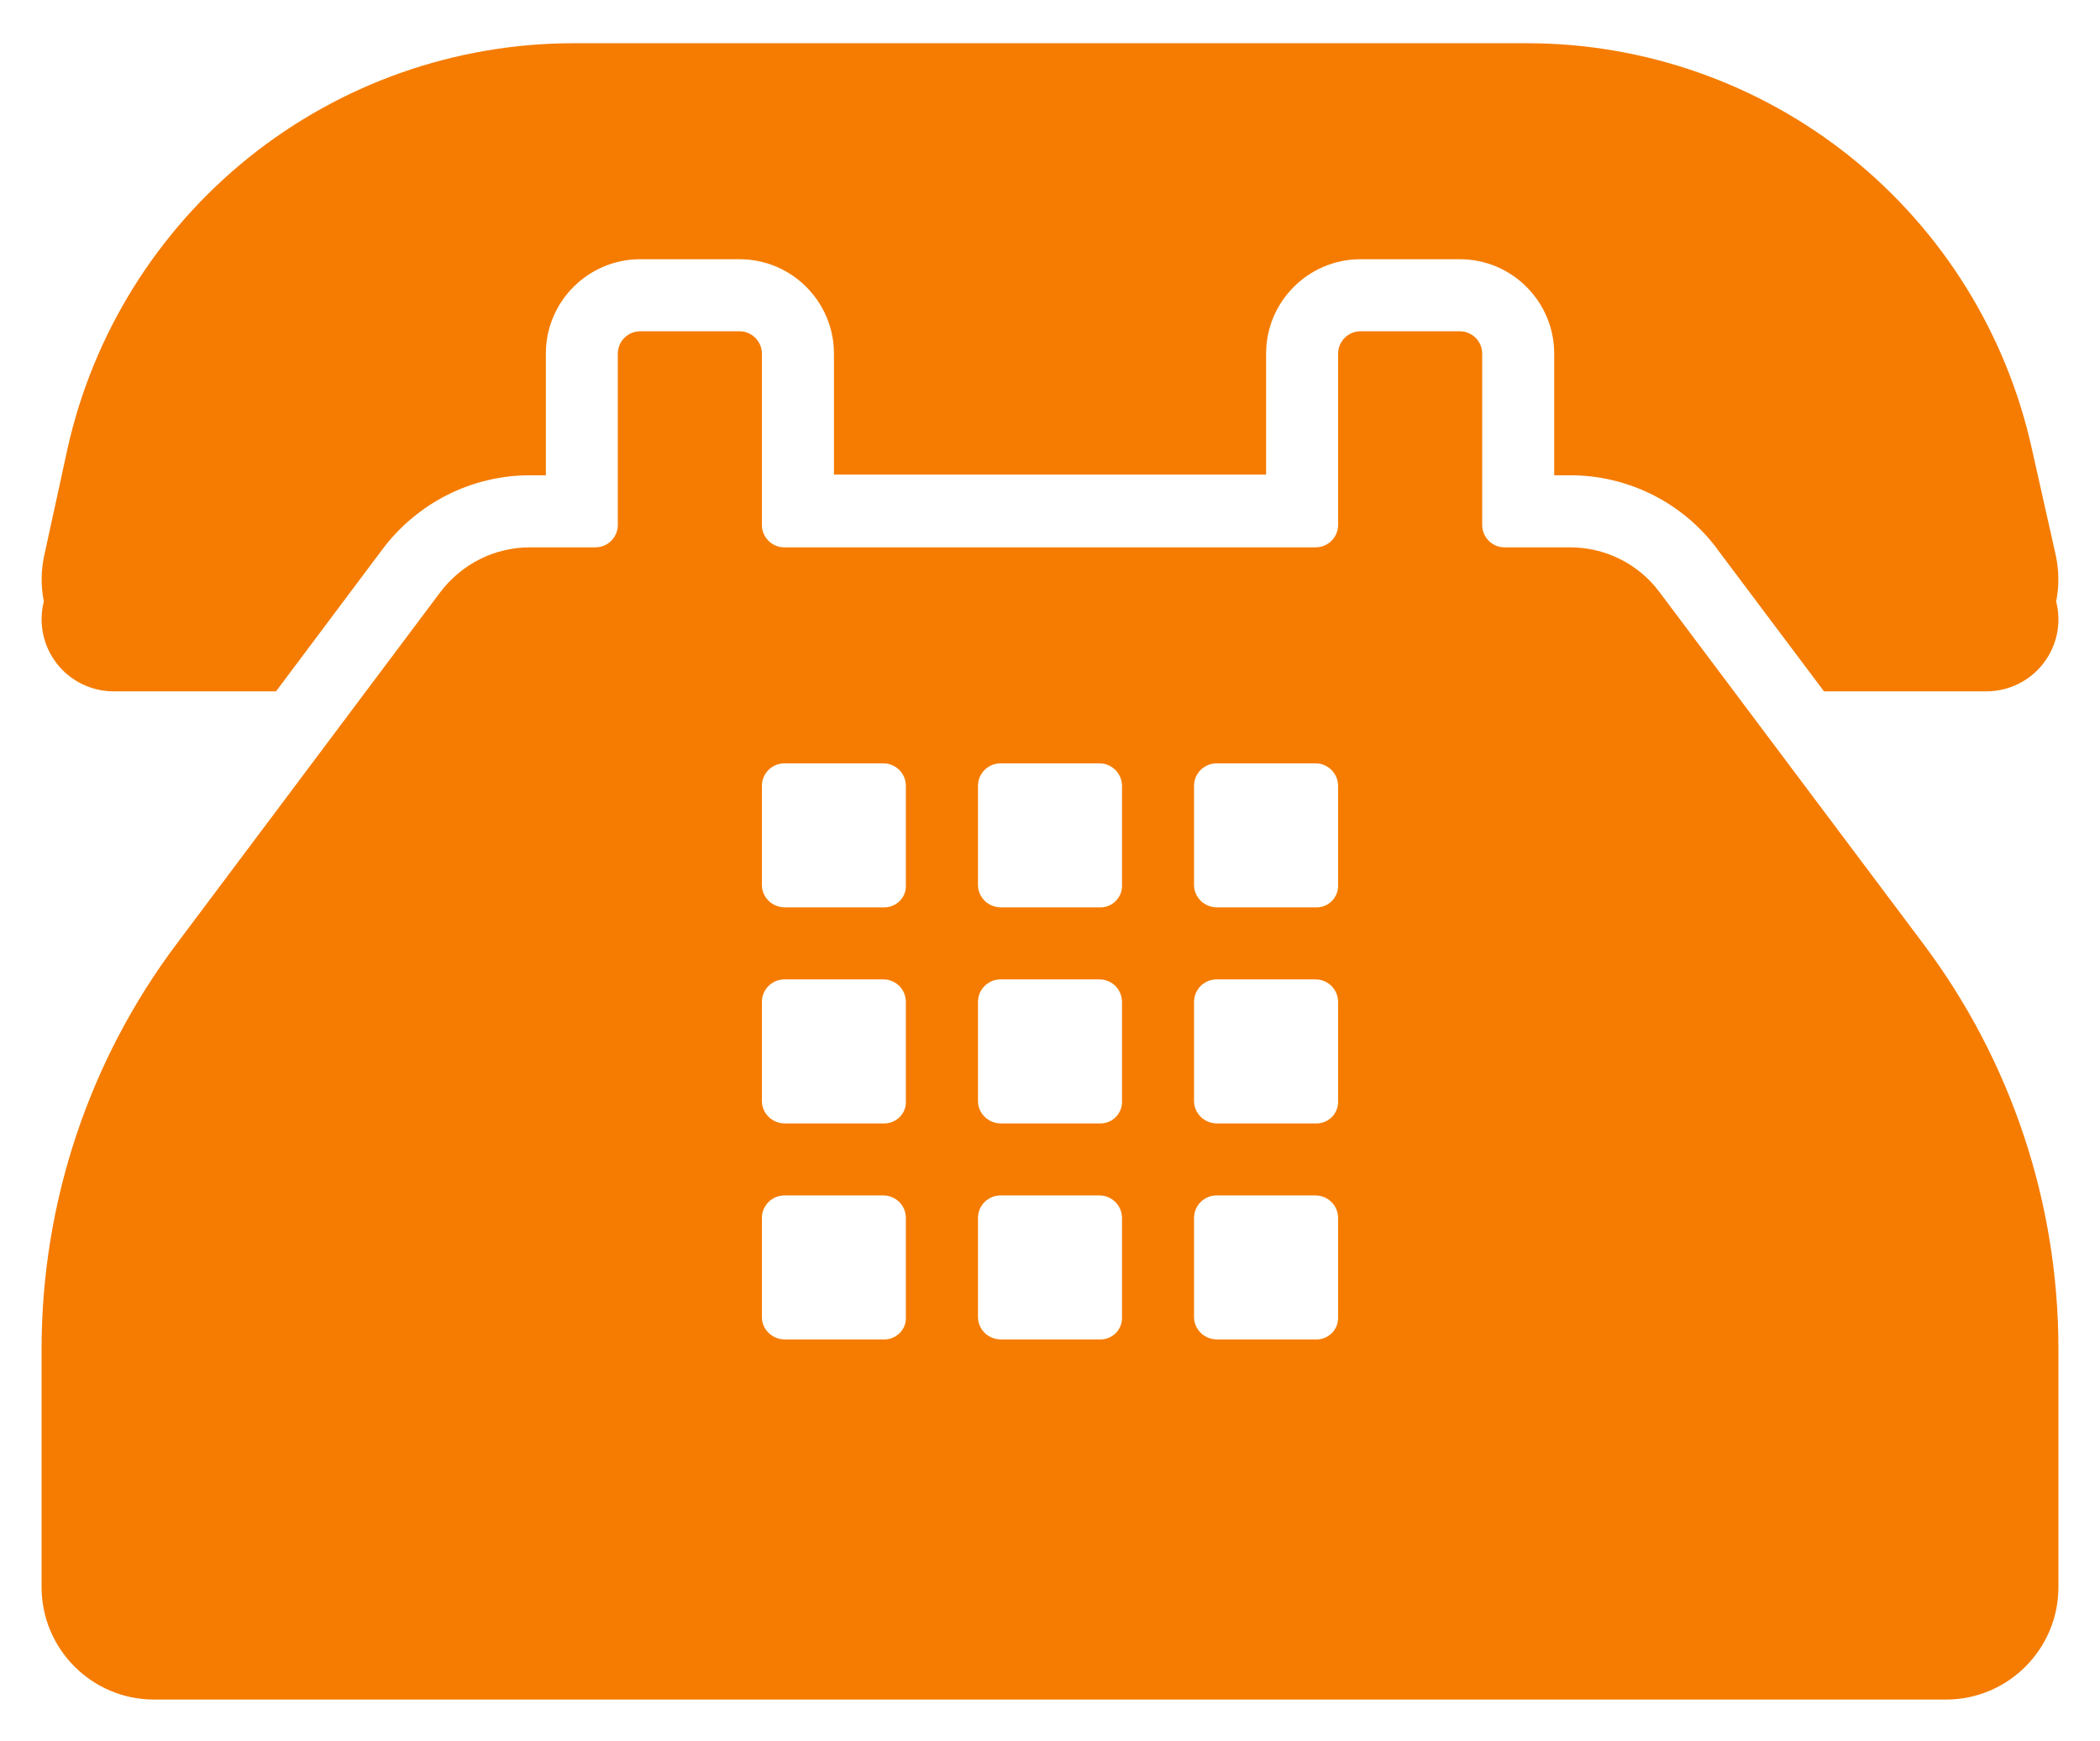
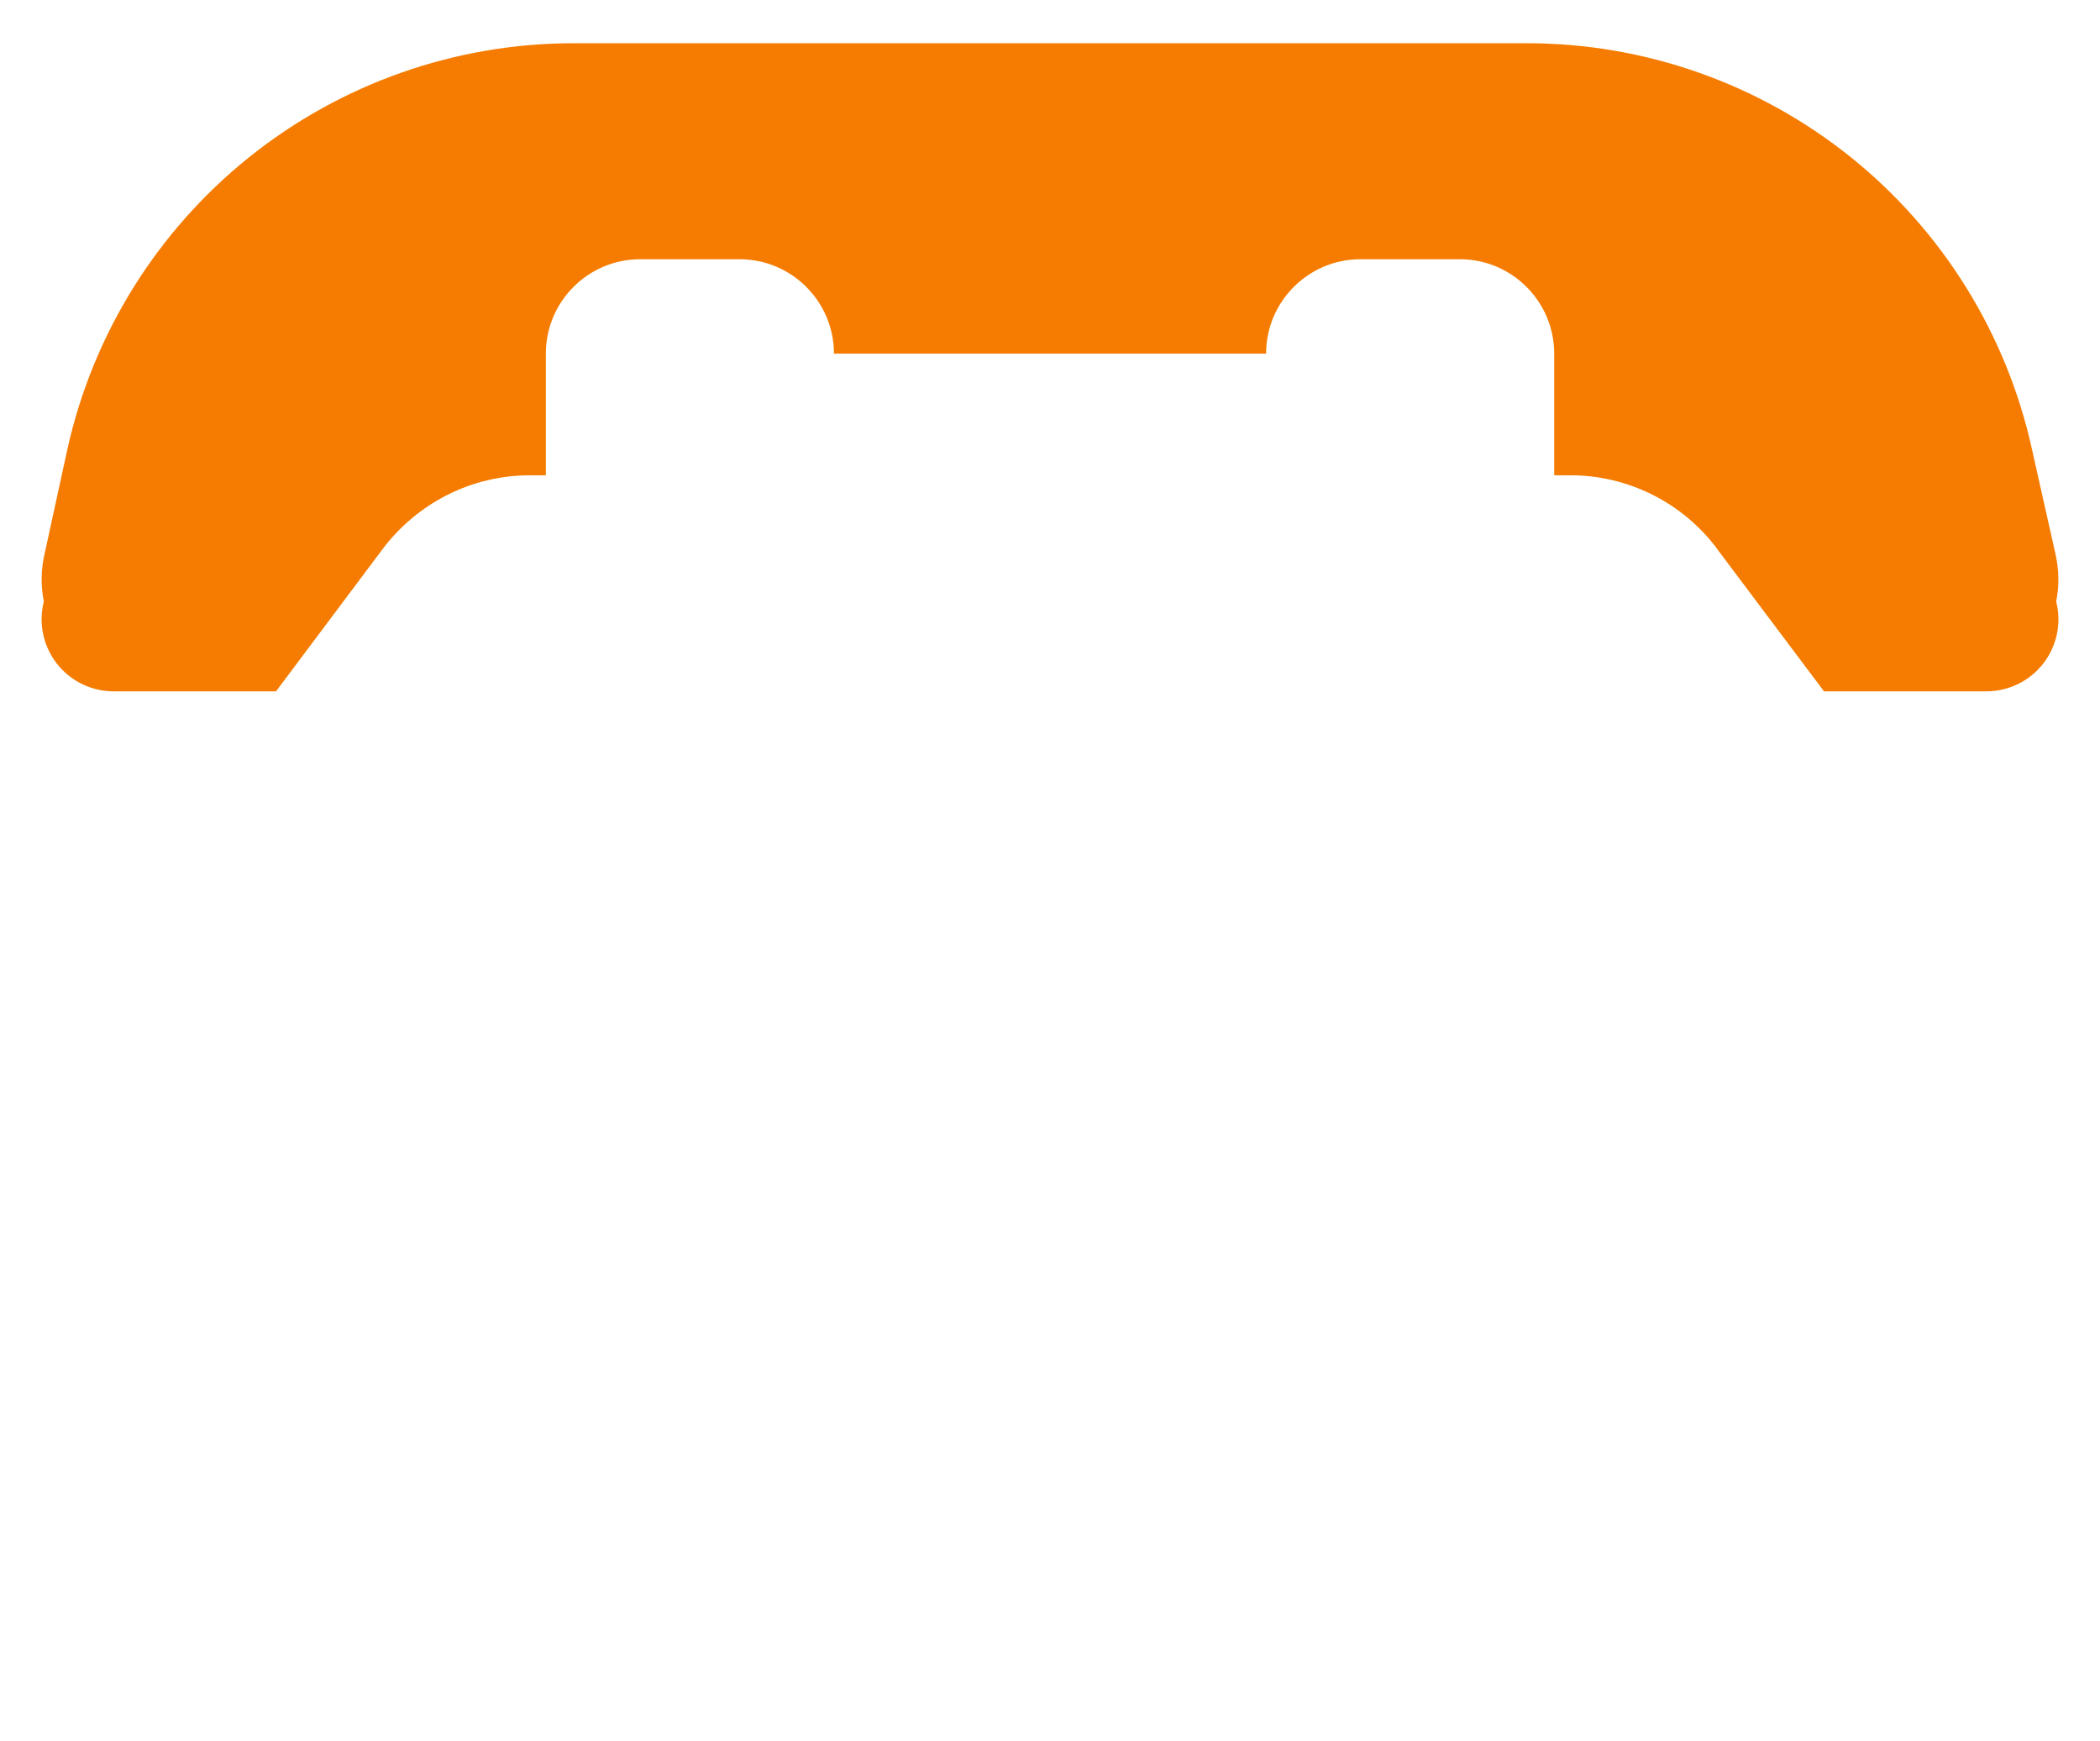
<svg xmlns="http://www.w3.org/2000/svg" width="41" height="34" viewBox="0 0 41 34" fill="none">
-   <path d="M39.669 8.761L40.133 10.828C40.203 11.142 40.203 11.453 40.144 11.745C40.197 11.953 40.202 12.17 40.159 12.38C40.115 12.59 40.024 12.787 39.893 12.956C39.761 13.126 39.593 13.263 39.4 13.357C39.208 13.451 38.996 13.5 38.782 13.5H35.611L33.525 10.72V10.717C33.191 10.271 32.758 9.908 32.259 9.659C31.761 9.41 31.211 9.28 30.654 9.281H30.344V6.905C30.344 5.889 29.517 5.062 28.502 5.062H26.561C25.546 5.062 24.719 5.889 24.719 6.905V9.267H16.282V6.905C16.282 5.889 15.455 5.062 14.439 5.062H12.499C11.483 5.062 10.657 5.889 10.657 6.905V9.281H10.347C9.211 9.281 8.149 9.817 7.464 10.73L5.389 13.5H2.219C2.005 13.5 1.793 13.451 1.601 13.357C1.408 13.263 1.239 13.126 1.108 12.956C0.977 12.787 0.885 12.59 0.842 12.38C0.798 12.17 0.803 11.953 0.856 11.745C0.795 11.442 0.799 11.13 0.868 10.828L1.318 8.761C1.819 6.516 3.07 4.509 4.864 3.07C6.659 1.631 8.889 0.846 11.19 0.844H29.811C32.11 0.844 34.34 1.629 36.133 3.068C37.925 4.508 39.173 6.516 39.669 8.761Z" fill="#F57C00" />
-   <path d="M32.397 11.559L37.544 18.422C39.26 20.704 40.188 23.483 40.188 26.339V30.994C40.188 32.203 39.203 33.188 37.994 33.188H3.006C1.797 33.188 0.812 32.203 0.812 30.994V26.339C0.812 23.484 1.741 20.7 3.456 18.422L8.589 11.573C9.011 11.011 9.658 10.688 10.347 10.688H11.627C11.866 10.688 12.062 10.491 12.062 10.252V6.905C12.062 6.666 12.259 6.469 12.498 6.469H14.439C14.678 6.469 14.875 6.666 14.875 6.905V10.252C14.875 10.491 15.072 10.688 15.311 10.688H25.689C25.928 10.688 26.125 10.491 26.125 10.252V6.905C26.125 6.666 26.322 6.469 26.561 6.469H28.502C28.741 6.469 28.938 6.666 28.938 6.905V10.252C28.938 10.491 29.134 10.688 29.373 10.688H30.653C31.342 10.688 31.989 11.011 32.397 11.559ZM17.263 17.719C17.502 17.719 17.7 17.522 17.686 17.28V15.345C17.686 15.229 17.64 15.118 17.558 15.036C17.476 14.954 17.365 14.907 17.249 14.906H15.314C15.197 14.907 15.086 14.953 15.004 15.035C14.922 15.117 14.875 15.229 14.875 15.345V17.28C14.875 17.52 15.072 17.719 15.328 17.719H17.263ZM21.482 17.719C21.539 17.719 21.595 17.708 21.648 17.686C21.701 17.664 21.748 17.631 21.788 17.59C21.828 17.549 21.858 17.501 21.879 17.447C21.899 17.394 21.909 17.337 21.906 17.28V15.345C21.905 15.229 21.859 15.118 21.777 15.036C21.695 14.954 21.584 14.907 21.468 14.906H19.532C19.416 14.907 19.305 14.953 19.223 15.035C19.14 15.117 19.094 15.229 19.094 15.345V17.28C19.094 17.52 19.291 17.719 19.547 17.719H21.482ZM23.765 17.719H25.7C25.757 17.719 25.814 17.708 25.867 17.686C25.919 17.664 25.967 17.631 26.007 17.59C26.046 17.549 26.077 17.501 26.098 17.447C26.118 17.394 26.127 17.337 26.125 17.28V15.345C26.124 15.229 26.078 15.118 25.996 15.036C25.914 14.954 25.802 14.907 25.686 14.906H23.751C23.635 14.907 23.524 14.953 23.441 15.035C23.359 15.117 23.313 15.229 23.312 15.345V17.28C23.312 17.52 23.509 17.719 23.765 17.719ZM17.263 21.938C17.502 21.938 17.7 21.741 17.686 21.499V19.564C17.686 19.448 17.64 19.337 17.558 19.254C17.476 19.172 17.365 19.126 17.249 19.125H15.314C15.197 19.125 15.086 19.172 15.004 19.254C14.922 19.336 14.875 19.448 14.875 19.564V21.499C14.875 21.739 15.072 21.938 15.328 21.938H17.263ZM19.547 21.938H21.482C21.539 21.938 21.595 21.927 21.648 21.905C21.701 21.883 21.748 21.85 21.788 21.809C21.828 21.768 21.858 21.719 21.879 21.666C21.899 21.613 21.909 21.556 21.906 21.499V19.564C21.905 19.448 21.859 19.336 21.777 19.254C21.695 19.172 21.584 19.126 21.468 19.125H19.532C19.416 19.125 19.305 19.172 19.223 19.254C19.14 19.336 19.094 19.448 19.094 19.564V21.499C19.094 21.739 19.291 21.938 19.547 21.938ZM25.7 21.938C25.757 21.938 25.814 21.927 25.867 21.905C25.919 21.883 25.967 21.85 26.007 21.809C26.046 21.768 26.077 21.719 26.098 21.666C26.118 21.613 26.127 21.556 26.125 21.499V19.564C26.124 19.448 26.078 19.336 25.996 19.254C25.914 19.172 25.802 19.126 25.686 19.125H23.751C23.635 19.125 23.524 19.172 23.441 19.254C23.359 19.336 23.313 19.448 23.312 19.564V21.499C23.312 21.739 23.509 21.938 23.765 21.938H25.7ZM15.328 26.156H17.263C17.502 26.156 17.7 25.959 17.686 25.718V23.782C17.686 23.666 17.64 23.555 17.558 23.473C17.476 23.391 17.365 23.345 17.249 23.344H15.314C15.197 23.344 15.086 23.39 15.004 23.473C14.922 23.555 14.875 23.666 14.875 23.782V25.718C14.875 25.958 15.072 26.156 15.328 26.156ZM21.482 26.156C21.539 26.157 21.595 26.145 21.648 26.123C21.701 26.101 21.748 26.069 21.788 26.028C21.828 25.987 21.858 25.938 21.879 25.885C21.899 25.831 21.909 25.774 21.906 25.718V23.782C21.905 23.666 21.859 23.555 21.777 23.473C21.695 23.391 21.584 23.345 21.468 23.344H19.532C19.416 23.344 19.305 23.39 19.223 23.473C19.14 23.555 19.094 23.666 19.094 23.782V25.718C19.094 25.958 19.291 26.156 19.547 26.156H21.482ZM23.765 26.156H25.7C25.757 26.157 25.814 26.145 25.867 26.123C25.919 26.101 25.967 26.069 26.007 26.028C26.046 25.987 26.077 25.938 26.098 25.885C26.118 25.831 26.127 25.774 26.125 25.718V23.782C26.124 23.666 26.078 23.555 25.996 23.473C25.914 23.391 25.802 23.345 25.686 23.344H23.751C23.635 23.344 23.524 23.39 23.441 23.473C23.359 23.555 23.313 23.666 23.312 23.782V25.718C23.312 25.958 23.509 26.156 23.765 26.156Z" fill="#F57C00" />
+   <path d="M39.669 8.761L40.133 10.828C40.203 11.142 40.203 11.453 40.144 11.745C40.197 11.953 40.202 12.17 40.159 12.38C40.115 12.59 40.024 12.787 39.893 12.956C39.761 13.126 39.593 13.263 39.4 13.357C39.208 13.451 38.996 13.5 38.782 13.5H35.611L33.525 10.72V10.717C33.191 10.271 32.758 9.908 32.259 9.659C31.761 9.41 31.211 9.28 30.654 9.281H30.344V6.905C30.344 5.889 29.517 5.062 28.502 5.062H26.561C25.546 5.062 24.719 5.889 24.719 6.905H16.282V6.905C16.282 5.889 15.455 5.062 14.439 5.062H12.499C11.483 5.062 10.657 5.889 10.657 6.905V9.281H10.347C9.211 9.281 8.149 9.817 7.464 10.73L5.389 13.5H2.219C2.005 13.5 1.793 13.451 1.601 13.357C1.408 13.263 1.239 13.126 1.108 12.956C0.977 12.787 0.885 12.59 0.842 12.38C0.798 12.17 0.803 11.953 0.856 11.745C0.795 11.442 0.799 11.13 0.868 10.828L1.318 8.761C1.819 6.516 3.07 4.509 4.864 3.07C6.659 1.631 8.889 0.846 11.19 0.844H29.811C32.11 0.844 34.34 1.629 36.133 3.068C37.925 4.508 39.173 6.516 39.669 8.761Z" fill="#F57C00" />
</svg>